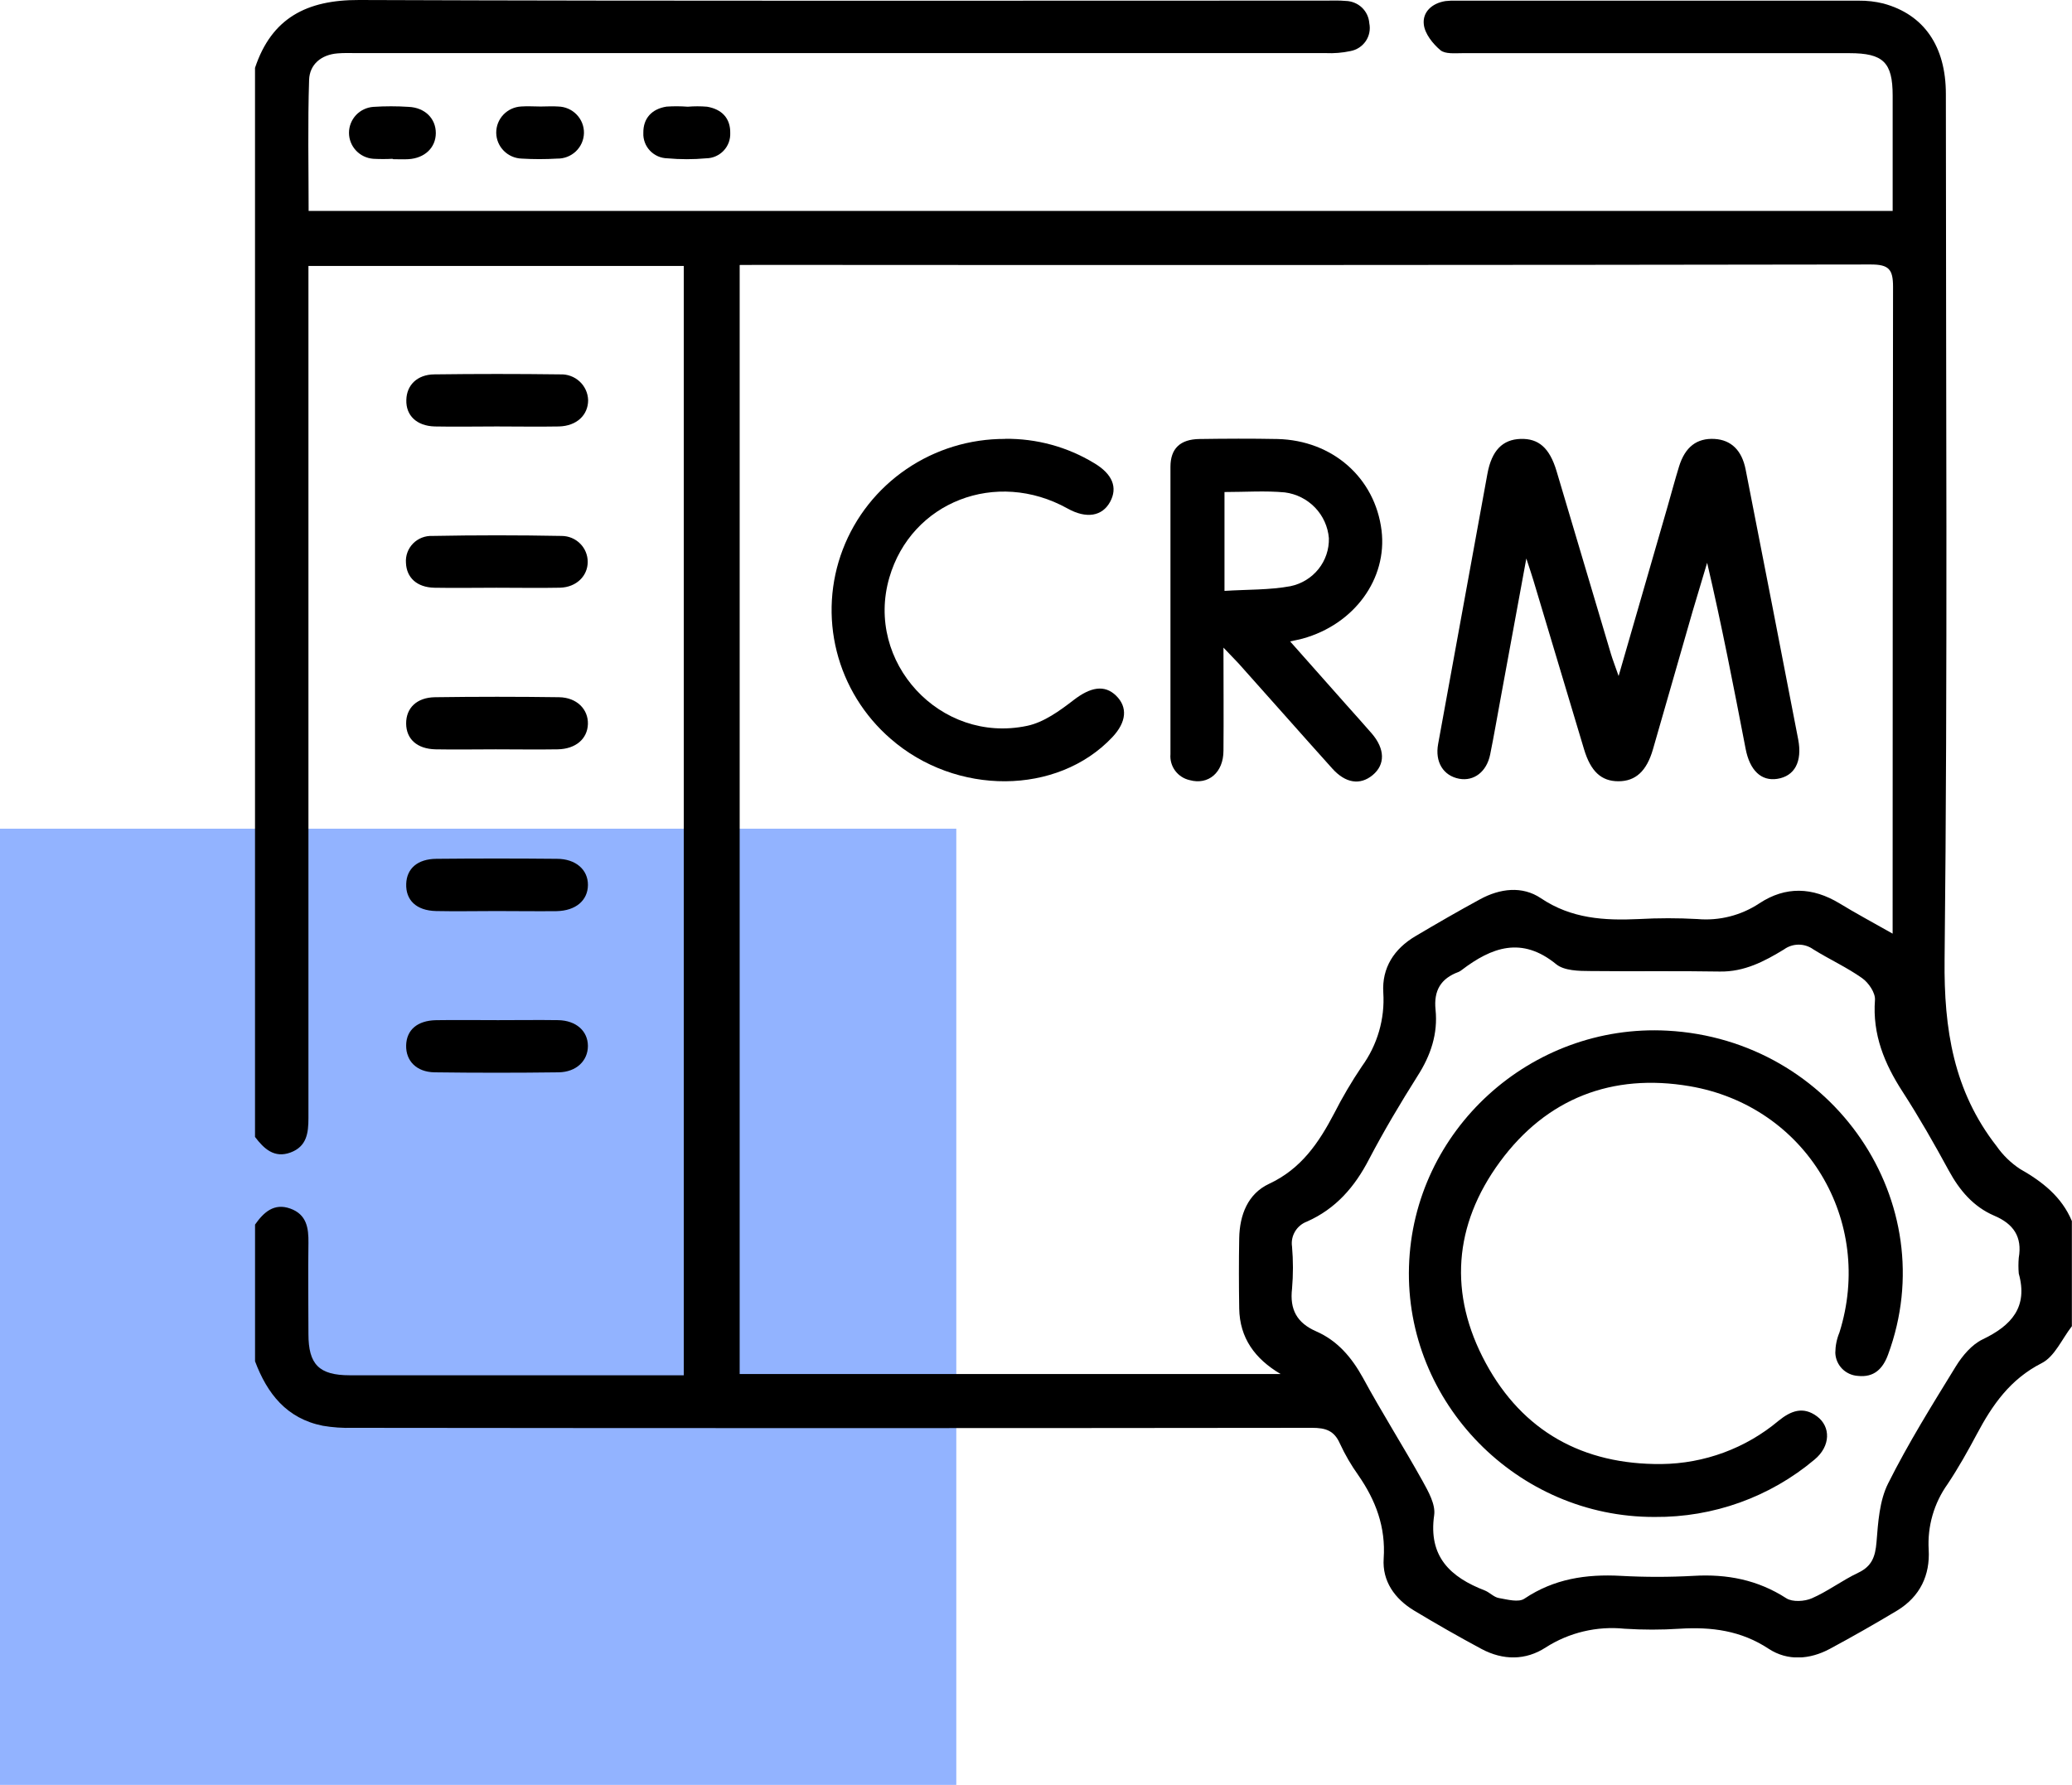
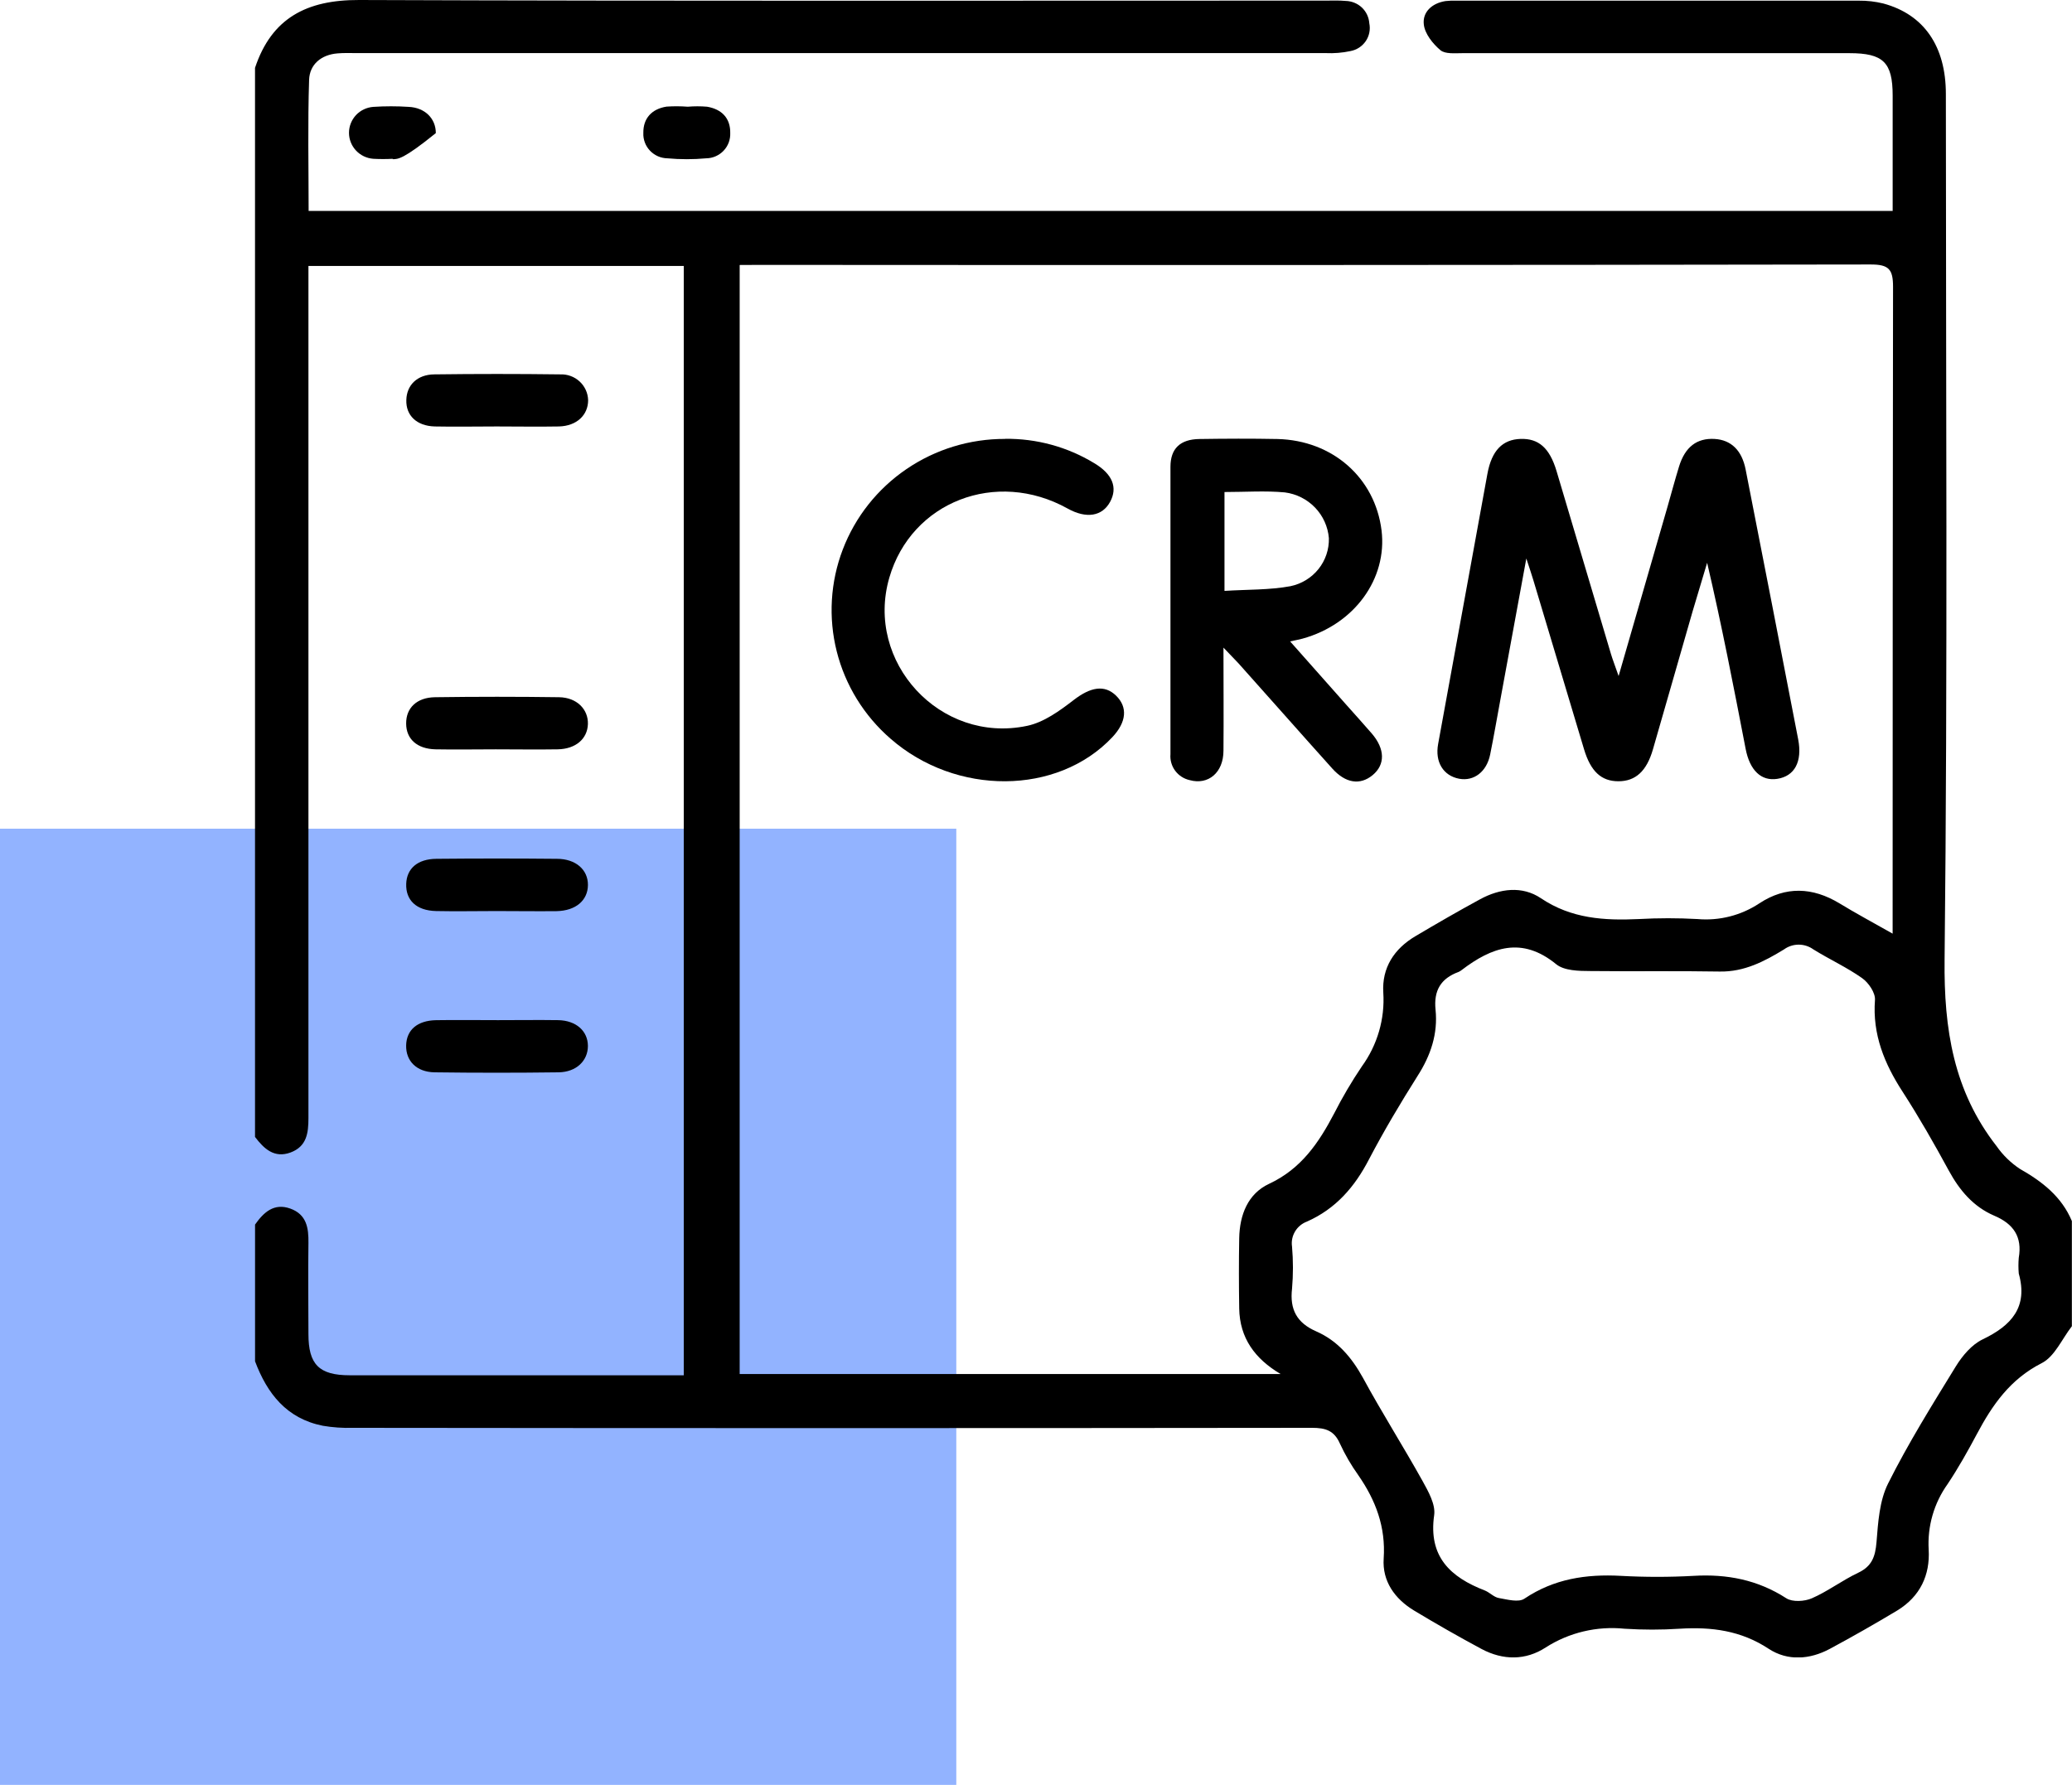
<svg xmlns="http://www.w3.org/2000/svg" width="65" height="56" viewBox="0 0 65 56" fill="none">
  <rect y="26" width="30" height="30" fill="#92B3FF" />
  <g clip-path="url(#clip0_7_167)">
    <path d="M8 35.671V2.129C8.52 0.569 9.618 -0.006 11.266 -3.93413e-05C21.377 0.037 31.49 0.019 41.602 0.019C41.805 0.019 42.011 0.01 42.213 0.029C42.403 0.033 42.585 0.107 42.723 0.236C42.86 0.366 42.943 0.542 42.956 0.73C42.976 0.826 42.976 0.925 42.957 1.021C42.938 1.118 42.9 1.209 42.845 1.29C42.789 1.372 42.718 1.441 42.635 1.495C42.552 1.549 42.459 1.585 42.362 1.603C42.109 1.657 41.85 1.678 41.591 1.666C31.461 1.666 21.331 1.666 11.2 1.666C10.995 1.666 10.791 1.657 10.587 1.675C10.074 1.717 9.714 2.023 9.697 2.503C9.652 3.871 9.682 5.241 9.682 6.617H59.374C59.374 5.382 59.374 4.192 59.374 3C59.374 1.953 59.077 1.668 58.016 1.668C53.972 1.668 49.927 1.668 45.881 1.668C45.644 1.668 45.335 1.701 45.185 1.573C44.946 1.371 44.698 1.058 44.666 0.768C44.62 0.379 44.921 0.101 45.344 0.034C45.455 0.021 45.566 0.017 45.678 0.021C49.889 0.021 54.1 0.021 58.313 0.021C58.572 0.018 58.83 0.048 59.082 0.11C60.355 0.454 61.043 1.45 61.043 2.949C61.043 12.004 61.102 21.058 61.003 30.112C60.979 32.288 61.286 34.234 62.635 35.961C62.83 36.241 63.077 36.482 63.363 36.672C64.069 37.073 64.675 37.544 64.996 38.31V41.61C64.687 42.006 64.458 42.56 64.052 42.767C63.061 43.271 62.502 44.078 62.015 44.995C61.731 45.528 61.433 46.06 61.098 46.562C60.67 47.162 60.461 47.887 60.504 48.619C60.55 49.417 60.238 50.089 59.518 50.529C58.821 50.947 58.115 51.35 57.4 51.734C56.771 52.071 56.079 52.117 55.49 51.734C54.62 51.158 53.692 51.038 52.69 51.101C52.116 51.138 51.54 51.138 50.965 51.101C50.097 51.012 49.224 51.219 48.491 51.688C47.863 52.098 47.155 52.097 46.478 51.737C45.763 51.353 45.056 50.95 44.361 50.531C43.751 50.162 43.359 49.607 43.407 48.898C43.474 47.91 43.159 47.075 42.61 46.283C42.386 45.969 42.192 45.635 42.031 45.286C41.853 44.885 41.586 44.798 41.161 44.798C31.13 44.81 21.098 44.81 11.067 44.798C10.752 44.807 10.437 44.786 10.127 44.733C8.99 44.507 8.381 43.722 8.001 42.71V38.421C8.27 38.038 8.595 37.735 9.107 37.919C9.619 38.103 9.683 38.526 9.676 38.997C9.661 39.951 9.676 40.907 9.676 41.856C9.676 42.806 10.005 43.149 10.973 43.149H21.45V8.344H9.676V9.015C9.676 17.703 9.676 26.39 9.676 35.078C9.676 35.546 9.625 35.969 9.115 36.159C8.604 36.348 8.279 36.04 8 35.671ZM23.204 8.314V43.11H40.175C39.365 42.632 38.89 41.978 38.875 41.053C38.863 40.318 38.862 39.584 38.875 38.849C38.888 38.114 39.148 37.453 39.81 37.143C40.825 36.67 41.373 35.85 41.856 34.929C42.114 34.422 42.403 33.932 42.721 33.46C43.209 32.788 43.448 31.969 43.395 31.143C43.347 30.366 43.733 29.768 44.407 29.37C45.081 28.971 45.743 28.588 46.428 28.216C47.052 27.875 47.752 27.787 48.338 28.181C49.295 28.825 50.327 28.886 51.415 28.835C52.026 28.801 52.639 28.801 53.25 28.835C53.936 28.896 54.622 28.721 55.194 28.341C56.018 27.799 56.861 27.833 57.703 28.341C58.215 28.653 58.742 28.936 59.373 29.293V28.572C59.373 22.047 59.377 15.522 59.386 8.997C59.386 8.446 59.252 8.297 58.681 8.298C47.067 8.316 35.453 8.32 23.84 8.311L23.204 8.314ZM63.33 39.957C63.316 39.792 63.316 39.627 63.33 39.463C63.444 38.805 63.165 38.397 62.558 38.141C61.904 37.859 61.473 37.347 61.136 36.729C60.681 35.891 60.207 35.06 59.689 34.258C59.116 33.376 58.737 32.456 58.819 31.372C58.835 31.15 58.619 30.831 58.415 30.688C57.934 30.348 57.39 30.1 56.888 29.788C56.754 29.691 56.592 29.638 56.426 29.638C56.26 29.638 56.098 29.691 55.965 29.788C55.349 30.164 54.719 30.495 53.95 30.482C52.597 30.458 51.241 30.482 49.888 30.466C49.525 30.466 49.067 30.455 48.82 30.253C47.741 29.371 46.797 29.715 45.852 30.436C45.823 30.459 45.791 30.479 45.757 30.494C45.197 30.699 44.973 31.081 45.034 31.678C45.111 32.431 44.885 33.112 44.47 33.758C43.931 34.612 43.413 35.483 42.945 36.376C42.5 37.236 41.906 37.926 40.999 38.327C40.842 38.386 40.711 38.495 40.626 38.638C40.541 38.781 40.507 38.948 40.532 39.112C40.57 39.552 40.57 39.994 40.532 40.434C40.457 41.082 40.68 41.505 41.294 41.773C41.962 42.067 42.403 42.59 42.754 43.224C43.347 44.317 44.02 45.377 44.627 46.467C44.809 46.796 45.038 47.202 44.991 47.536C44.804 48.835 45.492 49.482 46.585 49.903C46.733 49.964 46.867 50.112 47.02 50.138C47.287 50.184 47.642 50.285 47.826 50.155C48.752 49.535 49.755 49.383 50.846 49.442C51.606 49.484 52.367 49.484 53.127 49.442C54.18 49.38 55.142 49.567 56.039 50.146C56.23 50.269 56.612 50.246 56.84 50.146C57.347 49.924 57.795 49.58 58.295 49.344C58.728 49.138 58.829 48.834 58.867 48.387C58.917 47.763 58.959 47.085 59.232 46.542C59.863 45.281 60.614 44.077 61.356 42.869C61.561 42.537 61.855 42.187 62.194 42.024C63.105 41.588 63.624 41.009 63.33 39.957Z" fill="black" />
-     <path d="M12.321 4.982C12.118 4.993 11.915 4.993 11.712 4.982C11.505 4.967 11.31 4.875 11.168 4.723C11.027 4.572 10.948 4.374 10.948 4.167C10.948 3.961 11.027 3.763 11.168 3.611C11.31 3.46 11.505 3.368 11.712 3.353C12.081 3.329 12.451 3.329 12.82 3.353C13.332 3.376 13.673 3.72 13.672 4.176C13.67 4.631 13.327 4.963 12.814 4.994C12.649 5.004 12.483 4.994 12.317 4.994L12.321 4.982Z" fill="black" />
+     <path d="M12.321 4.982C12.118 4.993 11.915 4.993 11.712 4.982C11.505 4.967 11.31 4.875 11.168 4.723C11.027 4.572 10.948 4.374 10.948 4.167C10.948 3.961 11.027 3.763 11.168 3.611C11.31 3.46 11.505 3.368 11.712 3.353C12.081 3.329 12.451 3.329 12.82 3.353C13.332 3.376 13.673 3.72 13.672 4.176C12.649 5.004 12.483 4.994 12.317 4.994L12.321 4.982Z" fill="black" />
    <path d="M21.575 3.348C21.777 3.331 21.98 3.331 22.182 3.348C22.64 3.426 22.916 3.707 22.908 4.173C22.912 4.274 22.896 4.376 22.861 4.471C22.825 4.566 22.771 4.654 22.7 4.728C22.63 4.802 22.546 4.861 22.451 4.903C22.358 4.944 22.256 4.966 22.154 4.967C21.749 5.004 21.341 5.004 20.936 4.967C20.834 4.965 20.732 4.943 20.638 4.902C20.544 4.86 20.459 4.8 20.389 4.726C20.319 4.652 20.264 4.564 20.229 4.469C20.193 4.373 20.177 4.271 20.182 4.17C20.175 3.713 20.447 3.417 20.911 3.345C21.132 3.33 21.354 3.331 21.575 3.348Z" fill="black" />
-     <path d="M16.96 3.342C17.144 3.342 17.329 3.328 17.512 3.342C17.731 3.347 17.939 3.438 18.09 3.595C18.241 3.751 18.324 3.961 18.319 4.178C18.314 4.394 18.222 4.6 18.064 4.75C17.905 4.9 17.694 4.981 17.475 4.976C17.107 4.998 16.737 4.998 16.369 4.976C16.156 4.97 15.953 4.882 15.804 4.731C15.654 4.58 15.569 4.378 15.567 4.167C15.565 3.956 15.645 3.752 15.791 3.598C15.937 3.444 16.138 3.352 16.351 3.341C16.552 3.326 16.758 3.342 16.96 3.342Z" fill="black" />
    <path d="M15.582 13.38C14.934 13.38 14.285 13.393 13.638 13.38C13.068 13.364 12.731 13.033 12.747 12.549C12.756 12.086 13.085 11.752 13.623 11.746C14.938 11.729 16.254 11.729 17.57 11.746C17.682 11.741 17.793 11.758 17.898 11.796C18.004 11.834 18.1 11.892 18.182 11.968C18.264 12.043 18.33 12.134 18.376 12.235C18.422 12.336 18.447 12.445 18.45 12.556C18.45 13.022 18.092 13.366 17.534 13.38C16.88 13.392 16.231 13.38 15.582 13.38Z" fill="black" />
-     <path d="M15.57 18.44C14.923 18.44 14.273 18.452 13.626 18.44C13.079 18.428 12.753 18.124 12.735 17.659C12.727 17.547 12.742 17.436 12.781 17.331C12.819 17.227 12.88 17.132 12.958 17.052C13.037 16.972 13.131 16.91 13.236 16.869C13.341 16.828 13.453 16.81 13.565 16.815C14.917 16.789 16.269 16.789 17.622 16.815C17.838 16.816 18.046 16.902 18.199 17.055C18.352 17.207 18.437 17.413 18.437 17.628C18.437 18.068 18.086 18.424 17.57 18.439C16.906 18.453 16.241 18.439 15.57 18.44Z" fill="black" />
    <path d="M15.624 32.007C16.253 32.007 16.884 31.998 17.513 32.007C18.076 32.019 18.441 32.349 18.443 32.815C18.444 33.281 18.08 33.636 17.524 33.644C16.226 33.661 14.929 33.661 13.632 33.644C13.065 33.635 12.729 33.284 12.741 32.799C12.753 32.314 13.091 32.02 13.678 32.008C14.326 31.998 14.977 32.007 15.624 32.007Z" fill="black" />
    <path d="M15.551 23.51C14.922 23.51 14.291 23.522 13.661 23.51C13.081 23.496 12.744 23.186 12.741 22.701C12.738 22.216 13.071 21.883 13.648 21.875C14.945 21.857 16.243 21.857 17.54 21.875C18.095 21.884 18.456 22.254 18.443 22.716C18.429 23.177 18.066 23.499 17.497 23.51C16.848 23.521 16.2 23.51 15.551 23.51Z" fill="black" />
    <path d="M15.57 28.584C14.94 28.584 14.31 28.597 13.681 28.584C13.051 28.57 12.725 28.234 12.743 27.73C12.76 27.251 13.097 26.951 13.688 26.945C14.949 26.933 16.209 26.933 17.469 26.945C18.063 26.945 18.448 27.288 18.444 27.768C18.44 28.249 18.064 28.575 17.46 28.587C16.829 28.594 16.198 28.584 15.57 28.584Z" fill="black" />
    <path d="M50.777 21.21C51.317 19.336 51.816 17.622 52.309 15.906C52.43 15.484 52.543 15.059 52.672 14.639C52.862 14.021 53.233 13.739 53.79 13.772C54.305 13.803 54.644 14.127 54.762 14.732C55.316 17.553 55.865 20.374 56.41 23.196C56.545 23.901 56.297 24.352 55.755 24.436C55.251 24.515 54.891 24.172 54.761 23.491C54.387 21.552 54.011 19.611 53.554 17.657C53.406 18.167 53.245 18.675 53.097 19.185C52.681 20.628 52.27 22.072 51.853 23.513C51.656 24.195 51.308 24.512 50.771 24.512C50.233 24.512 49.902 24.204 49.693 23.51C49.16 21.738 48.629 19.967 48.1 18.196C48.048 18.024 47.991 17.854 47.882 17.522C47.594 19.088 47.336 20.49 47.079 21.891C46.969 22.479 46.868 23.081 46.747 23.674C46.637 24.216 46.237 24.518 45.776 24.433C45.279 24.34 45.011 23.909 45.115 23.344C45.629 20.517 46.145 17.689 46.662 14.861C46.796 14.134 47.137 13.789 47.701 13.771C48.265 13.753 48.611 14.05 48.829 14.777C49.399 16.689 49.968 18.602 50.536 20.516C50.591 20.7 50.662 20.879 50.777 21.21Z" fill="black" />
    <path d="M38.381 20.319C38.381 21.495 38.39 22.523 38.381 23.552C38.381 24.239 37.906 24.637 37.324 24.477C37.14 24.437 36.978 24.332 36.866 24.182C36.755 24.032 36.702 23.847 36.718 23.662C36.718 20.656 36.718 17.651 36.718 14.647C36.718 14.069 37.027 13.783 37.625 13.774C38.442 13.762 39.258 13.758 40.074 13.774C41.805 13.815 43.135 14.992 43.34 16.64C43.526 18.16 42.485 19.588 40.865 20.036C40.765 20.064 40.661 20.083 40.472 20.124L42.227 22.104C42.497 22.409 42.77 22.707 43.034 23.014C43.451 23.499 43.459 23.989 43.061 24.319C42.663 24.648 42.205 24.57 41.795 24.113C40.809 23.017 39.834 21.909 38.853 20.813C38.727 20.679 38.602 20.554 38.381 20.319ZM38.413 18.539C39.133 18.493 39.821 18.514 40.481 18.392C40.829 18.32 41.14 18.13 41.361 17.855C41.582 17.579 41.697 17.236 41.688 16.884C41.658 16.525 41.505 16.186 41.254 15.925C41.003 15.664 40.669 15.496 40.307 15.449C39.691 15.392 39.063 15.437 38.413 15.437V18.539Z" fill="black" />
    <path d="M31.526 13.768C32.514 13.755 33.485 14.02 34.327 14.532C34.901 14.874 35.069 15.297 34.824 15.747C34.579 16.197 34.082 16.286 33.488 15.953C31.251 14.71 28.59 15.743 27.899 18.123C27.128 20.767 29.492 23.349 32.222 22.773C32.749 22.663 33.249 22.297 33.69 21.957C34.202 21.564 34.646 21.468 35.013 21.827C35.379 22.185 35.344 22.654 34.891 23.133C33.168 24.956 29.992 24.974 27.934 23.174C27.104 22.453 26.516 21.498 26.249 20.438C25.982 19.377 26.048 18.261 26.439 17.239C26.83 16.216 27.527 15.337 28.437 14.717C29.347 14.097 30.426 13.767 31.53 13.771L31.526 13.768Z" fill="black" />
-     <path d="M51.908 47.594C47.603 47.61 44.072 44.01 44.201 39.736C44.33 35.462 48.02 32.107 52.307 32.337C57.51 32.618 60.991 37.731 59.23 42.5C59.064 42.953 58.785 43.221 58.288 43.169C58.099 43.158 57.921 43.078 57.789 42.944C57.657 42.809 57.581 42.631 57.575 42.444C57.577 42.226 57.62 42.01 57.704 41.808C58.806 38.31 56.665 34.706 53.011 34.08C50.575 33.663 48.516 34.462 47.055 36.45C45.595 38.438 45.439 40.606 46.61 42.767C47.766 44.904 49.656 45.956 52.119 45.934C53.467 45.92 54.767 45.44 55.795 44.576C56.177 44.267 56.561 44.112 56.999 44.437C57.437 44.761 57.43 45.375 56.923 45.794C55.525 46.971 53.744 47.611 51.908 47.594Z" fill="black" />
  </g>
  <defs>
    <clipPath id="clip0_7_167">
      <rect width="57" height="52" fill="white" transform="translate(8)" />
    </clipPath>
  </defs>
</svg>